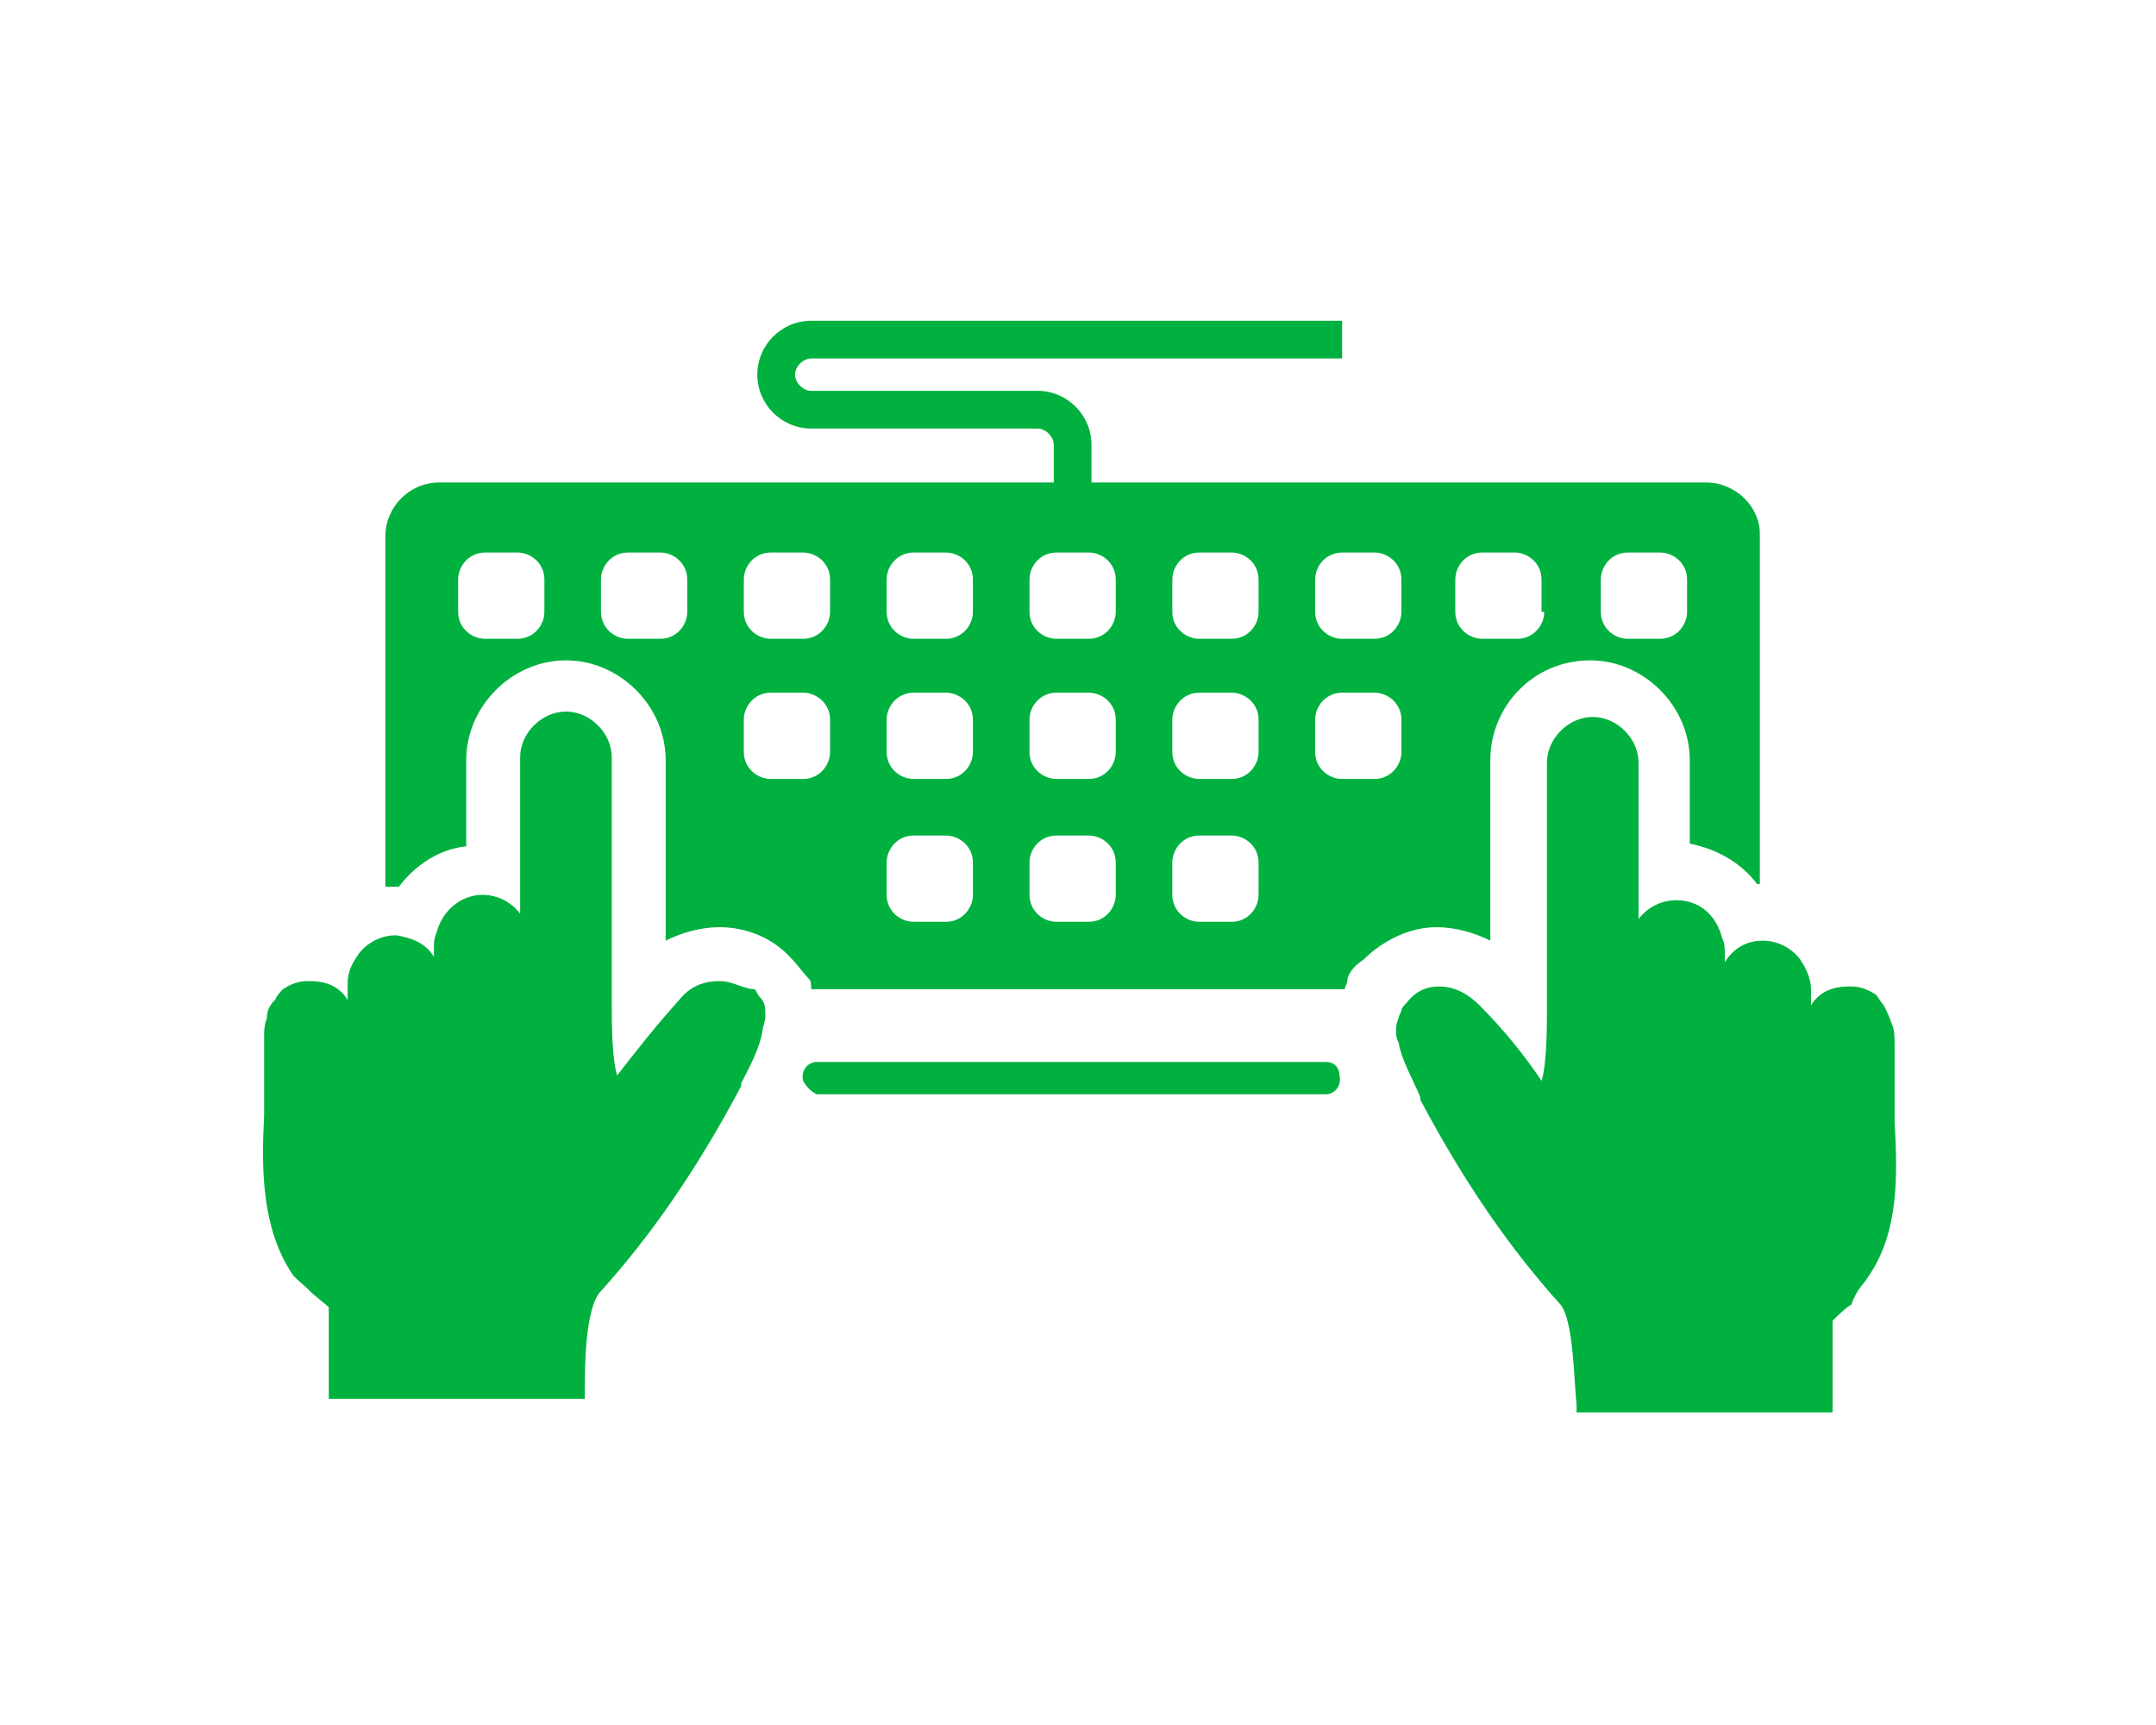
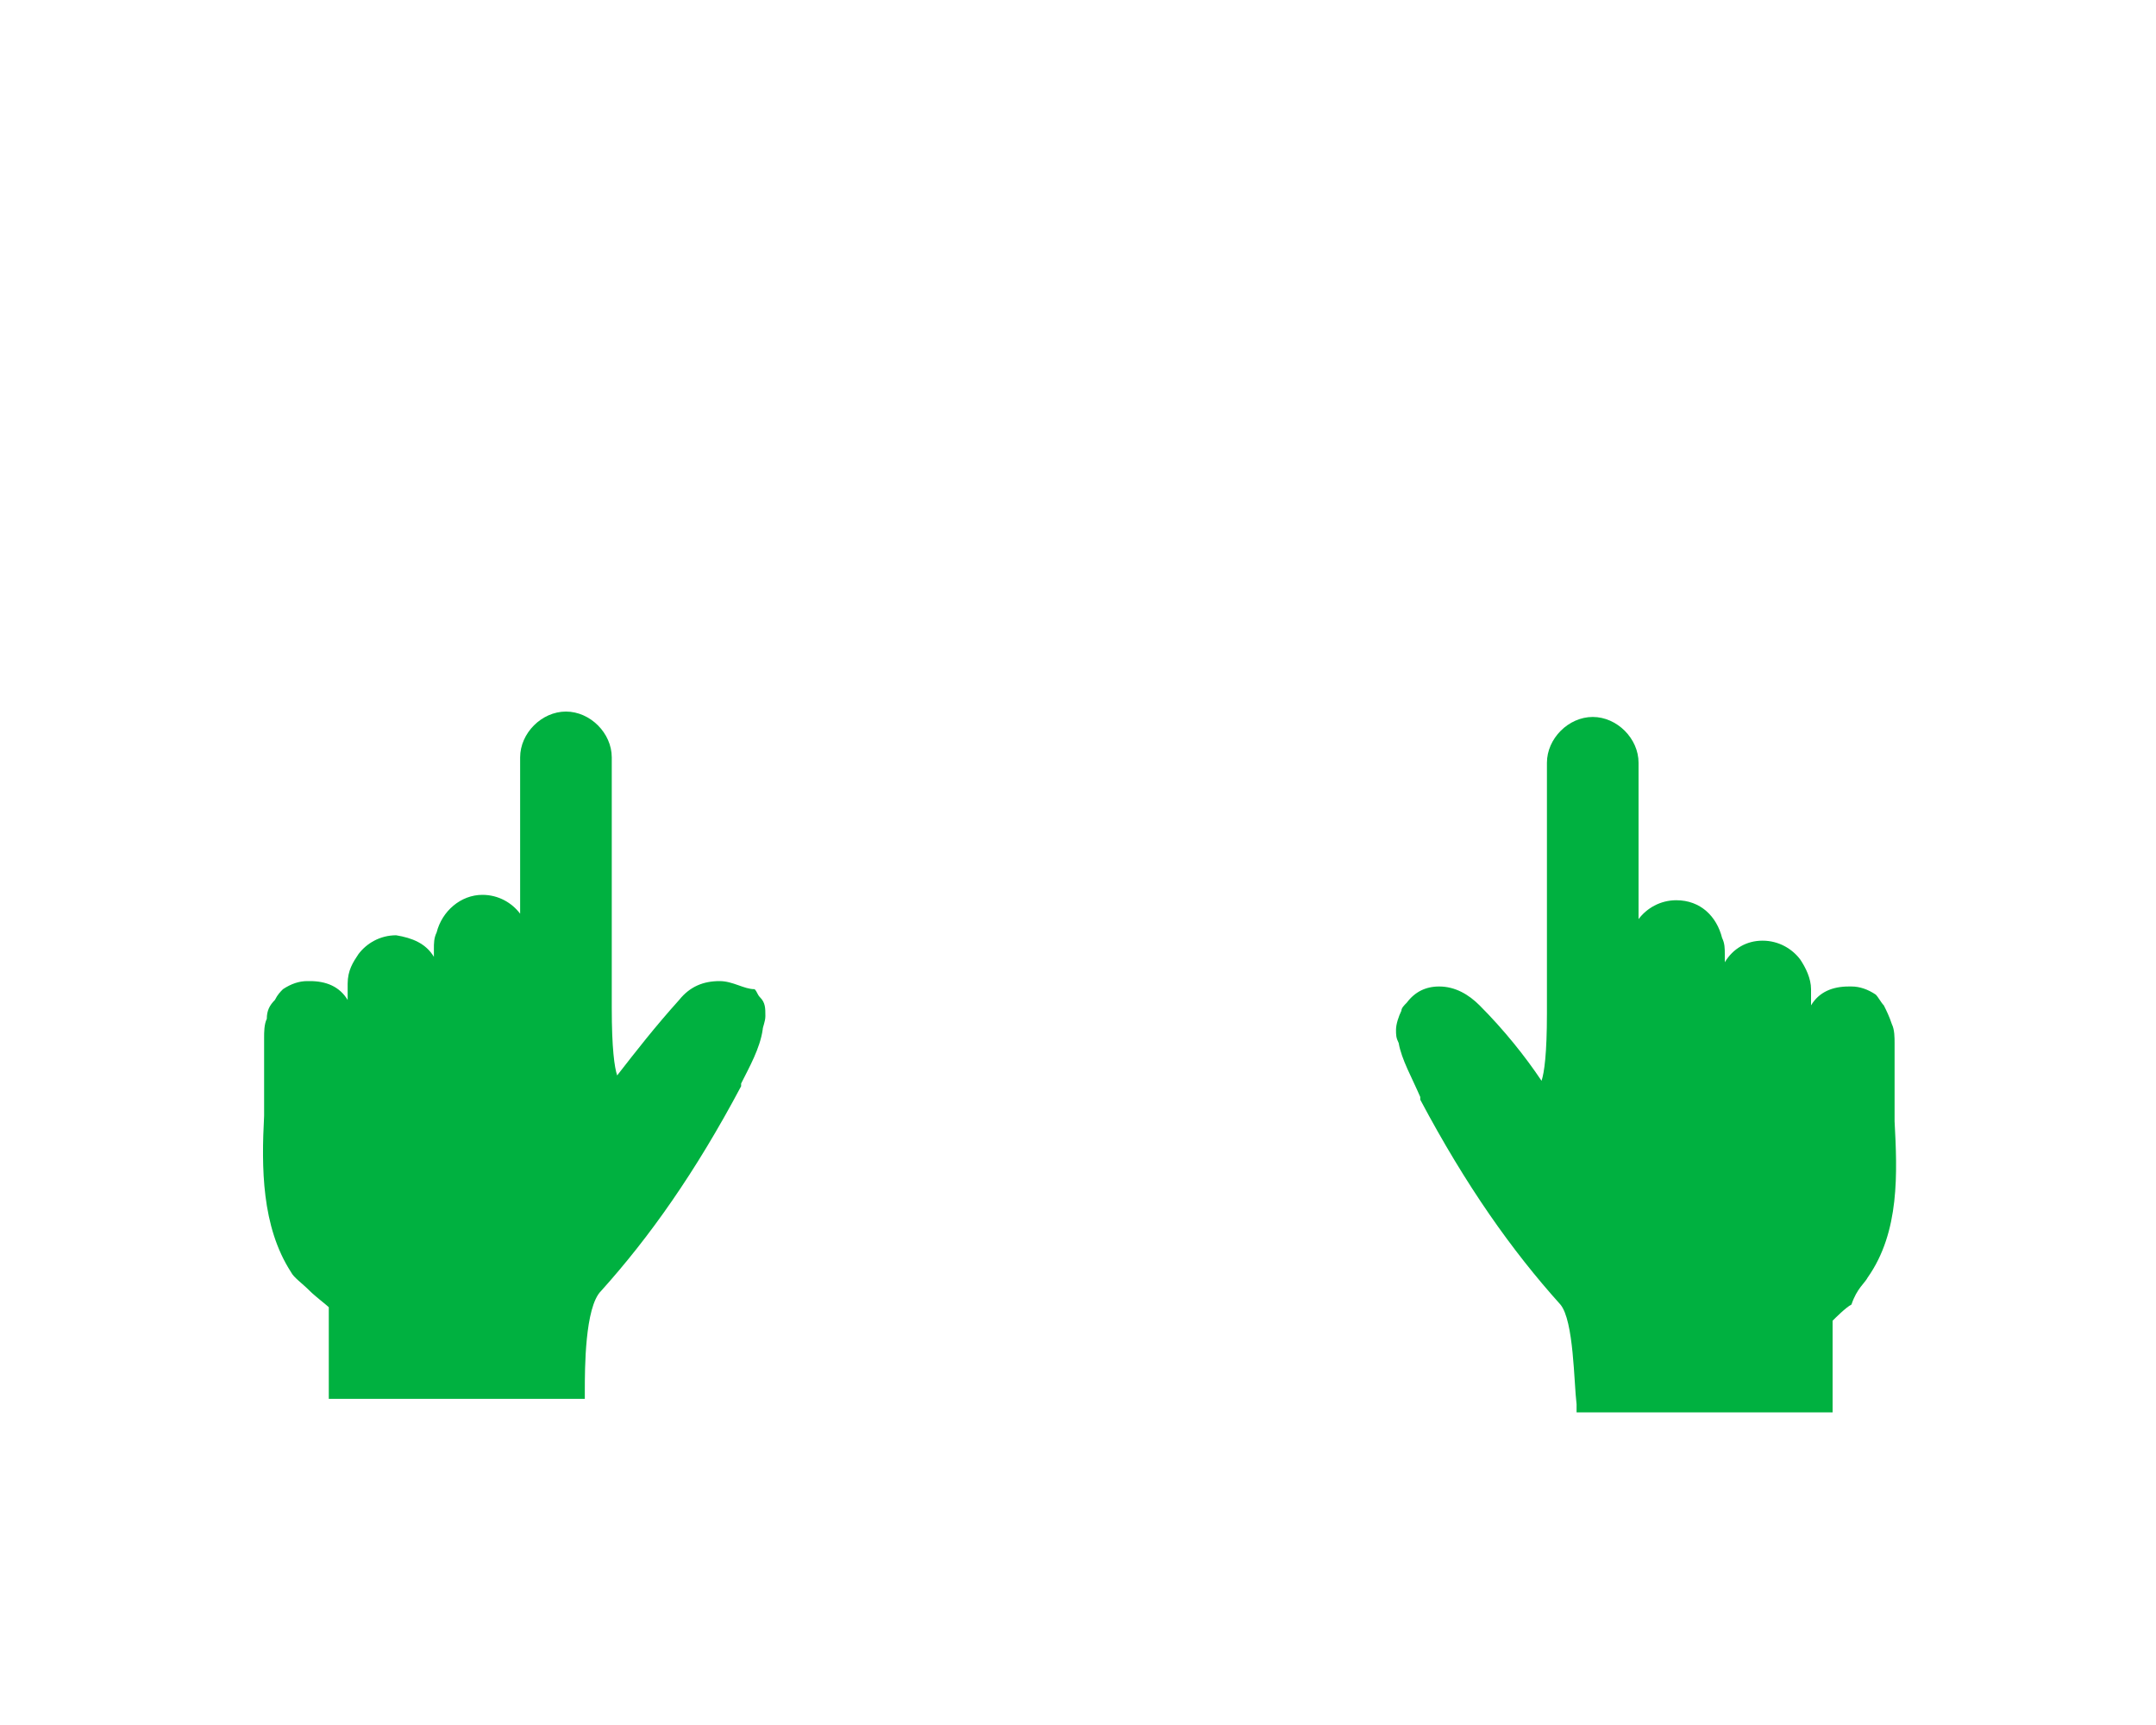
<svg xmlns="http://www.w3.org/2000/svg" version="1.1" id="Capa_1" x="0px" y="0px" viewBox="0 0 80 64" style="enable-background:new 0 0 80 64;" xml:space="preserve">
  <style type="text/css">
	.st0{fill:#00B140;}
</style>
  <g>
    <g>
      <path class="st0" d="M69.3,47.4c1.2-1.7,1.1-3.9,1-5.8c0-0.2,0-0.4,0-0.6l0-2.3c0-0.2,0-0.5-0.1-0.7c-0.1-0.3-0.2-0.5-0.3-0.7    c-0.1-0.1-0.2-0.3-0.3-0.4c-0.3-0.2-0.6-0.3-0.9-0.3c0,0,0,0,0,0c0,0-0.1,0-0.1,0c0,0,0,0,0,0c-0.6,0-1.1,0.2-1.4,0.7    c0-0.2,0-0.4,0-0.6c0-0.4-0.2-0.8-0.4-1.1c-0.3-0.4-0.8-0.7-1.4-0.7c0,0,0,0,0,0c-0.6,0-1.1,0.3-1.4,0.8l0-0.3    c0-0.2,0-0.4-0.1-0.6c-0.2-0.8-0.8-1.4-1.7-1.4c0,0,0,0,0,0c-0.6,0-1.1,0.3-1.4,0.7c0-2.2,0-5.6,0-5.8c0-0.9-0.8-1.7-1.7-1.7    c0,0,0,0,0,0c-0.9,0-1.7,0.8-1.7,1.7c0,0.1,0,9.3,0,9.3c0,1.5-0.1,2.2-0.2,2.5c0,0,0,0,0,0c-0.6-0.9-1.4-1.9-2.3-2.8    c-0.4-0.4-0.9-0.7-1.5-0.7c0,0,0,0,0,0c-0.5,0-0.9,0.2-1.2,0.6c-0.1,0.1-0.2,0.2-0.2,0.3c-0.1,0.2-0.2,0.5-0.2,0.7c0,0,0,0,0,0    c0,0.2,0,0.3,0.1,0.5c0.1,0.6,0.5,1.3,0.8,2l0,0.1c1.7,3.2,3.4,5.6,5.2,7.6c0.5,0.6,0.5,2.9,0.6,3.7c0,0.1,0,0.2,0,0.3l9.5,0    c0,0,0,0,0,0l0-3.4c0.1-0.1,0.5-0.5,0.7-0.6C68.9,47.8,69.2,47.6,69.3,47.4z" />
      <path class="st0" d="M26.7,36.4c-0.6,0-1.1,0.2-1.5,0.7c-0.9,1-1.6,1.9-2.3,2.8c0,0,0,0,0,0c-0.1-0.3-0.2-1-0.2-2.5    c0,0,0-9.2,0-9.3c0-0.9-0.8-1.7-1.7-1.7c0,0,0,0,0,0c-0.9,0-1.7,0.8-1.7,1.7c0,0.2,0,3.7,0,5.8c-0.3-0.4-0.8-0.7-1.4-0.7    c0,0,0,0,0,0c-0.8,0-1.5,0.6-1.7,1.4c-0.1,0.2-0.1,0.4-0.1,0.6l0,0.3c-0.3-0.5-0.8-0.7-1.4-0.8c0,0,0,0,0,0    c-0.6,0-1.1,0.3-1.4,0.7c-0.2,0.3-0.4,0.6-0.4,1.1c0,0.2,0,0.4,0,0.6c-0.3-0.5-0.8-0.7-1.4-0.7c0,0,0,0,0,0c0,0-0.1,0-0.1,0    c0,0,0,0,0,0c-0.3,0-0.6,0.1-0.9,0.3c-0.1,0.1-0.2,0.2-0.3,0.4c-0.2,0.2-0.3,0.4-0.3,0.7c-0.1,0.2-0.1,0.5-0.1,0.7l0,2.3    c0,0.2,0,0.4,0,0.6c-0.1,1.9-0.1,4.1,1,5.8c0.1,0.2,0.4,0.4,0.7,0.7c0.2,0.2,0.6,0.5,0.7,0.6l0,3.4c0,0,0,0,0,0l9.5,0    c0-0.1,0-0.2,0-0.3c0-0.8,0-3.1,0.6-3.7c1.8-2,3.5-4.4,5.2-7.6l0-0.1c0.3-0.6,0.7-1.3,0.8-2c0-0.1,0.1-0.3,0.1-0.5c0,0,0,0,0,0    c0-0.3,0-0.5-0.2-0.7c-0.1-0.1-0.1-0.2-0.2-0.3C27.6,36.7,27.2,36.4,26.7,36.4C26.7,36.4,26.7,36.4,26.7,36.4z" />
    </g>
-     <path class="st0" d="M63.3,17.9H40.5v-1.4c0-1.1-0.9-2-2-2h-8.4c-0.3,0-0.6-0.3-0.6-0.6c0-0.3,0.3-0.6,0.6-0.6h19.7v-1.4H30.1   c-1.1,0-2,0.9-2,2c0,1.1,0.9,2,2,2h8.4c0.3,0,0.6,0.3,0.6,0.6v1.4H16.3c-1.1,0-2,0.9-2,2v13c0.1,0,0.2,0,0.4,0c0,0,0.1,0,0.1,0   c0.6-0.8,1.5-1.4,2.5-1.5c0-1.1,0-2.2,0-2.8l0-0.4c0-2,1.7-3.7,3.7-3.7h0h0c2,0,3.7,1.7,3.7,3.7c0,0.1,0,4,0,6.7   c0.6-0.3,1.3-0.5,2-0.5c1,0,2,0.4,2.7,1.2c0.2,0.2,0.4,0.5,0.6,0.7c0.1,0.1,0.1,0.2,0.1,0.4h19.8c0-0.1,0.1-0.2,0.1-0.4   c0.1-0.3,0.3-0.5,0.6-0.7c0.7-0.7,1.7-1.2,2.7-1.2c0.7,0,1.4,0.2,2,0.5c0-2.7,0-6.6,0-6.7c0-2,1.6-3.7,3.7-3.7h0h0h0   c2,0,3.7,1.7,3.7,3.7l0,0.4c0,0.6,0,1.6,0,2.7c1,0.2,1.9,0.7,2.5,1.5c0,0,0.1,0,0.1,0v-13C65.3,18.8,64.4,17.9,63.3,17.9z    M20.2,22.7c0,0.5-0.4,1-1,1H18c-0.5,0-1-0.4-1-1v-1.2c0-0.5,0.4-1,1-1h1.2c0.5,0,1,0.4,1,1V22.7z M25.5,22.7c0,0.5-0.4,1-1,1h-1.2   c-0.5,0-1-0.4-1-1v-1.2c0-0.5,0.4-1,1-1h1.2c0.5,0,1,0.4,1,1V22.7z M30.8,27.9c0,0.5-0.4,1-1,1h-1.2c-0.5,0-1-0.4-1-1v-1.2   c0-0.5,0.4-1,1-1h1.2c0.5,0,1,0.4,1,1V27.9z M30.8,22.7c0,0.5-0.4,1-1,1h-1.2c-0.5,0-1-0.4-1-1v-1.2c0-0.5,0.4-1,1-1h1.2   c0.5,0,1,0.4,1,1V22.7z M36.1,33.2c0,0.5-0.4,1-1,1h-1.2c-0.5,0-1-0.4-1-1V32c0-0.5,0.4-1,1-1h1.2c0.5,0,1,0.4,1,1V33.2z    M36.1,27.9c0,0.5-0.4,1-1,1h-1.2c-0.5,0-1-0.4-1-1v-1.2c0-0.5,0.4-1,1-1h1.2c0.5,0,1,0.4,1,1V27.9z M36.1,22.7c0,0.5-0.4,1-1,1   h-1.2c-0.5,0-1-0.4-1-1v-1.2c0-0.5,0.4-1,1-1h1.2c0.5,0,1,0.4,1,1V22.7z M41.4,33.2c0,0.5-0.4,1-1,1h-1.2c-0.5,0-1-0.4-1-1V32   c0-0.5,0.4-1,1-1h1.2c0.5,0,1,0.4,1,1V33.2z M41.4,27.9c0,0.5-0.4,1-1,1h-1.2c-0.5,0-1-0.4-1-1v-1.2c0-0.5,0.4-1,1-1h1.2   c0.5,0,1,0.4,1,1V27.9z M41.4,22.7c0,0.5-0.4,1-1,1h-1.2c-0.5,0-1-0.4-1-1v-1.2c0-0.5,0.4-1,1-1h1.2c0.5,0,1,0.4,1,1V22.7z    M46.7,33.2c0,0.5-0.4,1-1,1h-1.2c-0.5,0-1-0.4-1-1V32c0-0.5,0.4-1,1-1h1.2c0.5,0,1,0.4,1,1V33.2z M46.7,27.9c0,0.5-0.4,1-1,1h-1.2   c-0.5,0-1-0.4-1-1v-1.2c0-0.5,0.4-1,1-1h1.2c0.5,0,1,0.4,1,1V27.9z M46.7,22.7c0,0.5-0.4,1-1,1h-1.2c-0.5,0-1-0.4-1-1v-1.2   c0-0.5,0.4-1,1-1h1.2c0.5,0,1,0.4,1,1V22.7z M52,27.9c0,0.5-0.4,1-1,1h-1.2c-0.5,0-1-0.4-1-1v-1.2c0-0.5,0.4-1,1-1H51   c0.5,0,1,0.4,1,1V27.9z M52,22.7c0,0.5-0.4,1-1,1h-1.2c-0.5,0-1-0.4-1-1v-1.2c0-0.5,0.4-1,1-1H51c0.5,0,1,0.4,1,1V22.7z M57.3,22.7   c0,0.5-0.4,1-1,1H55c-0.5,0-1-0.4-1-1v-1.2c0-0.5,0.4-1,1-1h1.2c0.5,0,1,0.4,1,1V22.7z M62.6,22.7c0,0.5-0.4,1-1,1h-1.2   c-0.5,0-1-0.4-1-1v-1.2c0-0.5,0.4-1,1-1h1.2c0.5,0,1,0.4,1,1V22.7z" />
-     <path id="Trazado_621_00000158014764704800790760000003632961749862545330_" class="st0" d="M30.3,40.6h18.9c0.3,0,0.6-0.3,0.5-0.7   c0-0.3-0.2-0.5-0.5-0.5H30.3c-0.3,0-0.6,0.3-0.5,0.7C29.9,40.3,30.1,40.5,30.3,40.6" />
  </g>
</svg>